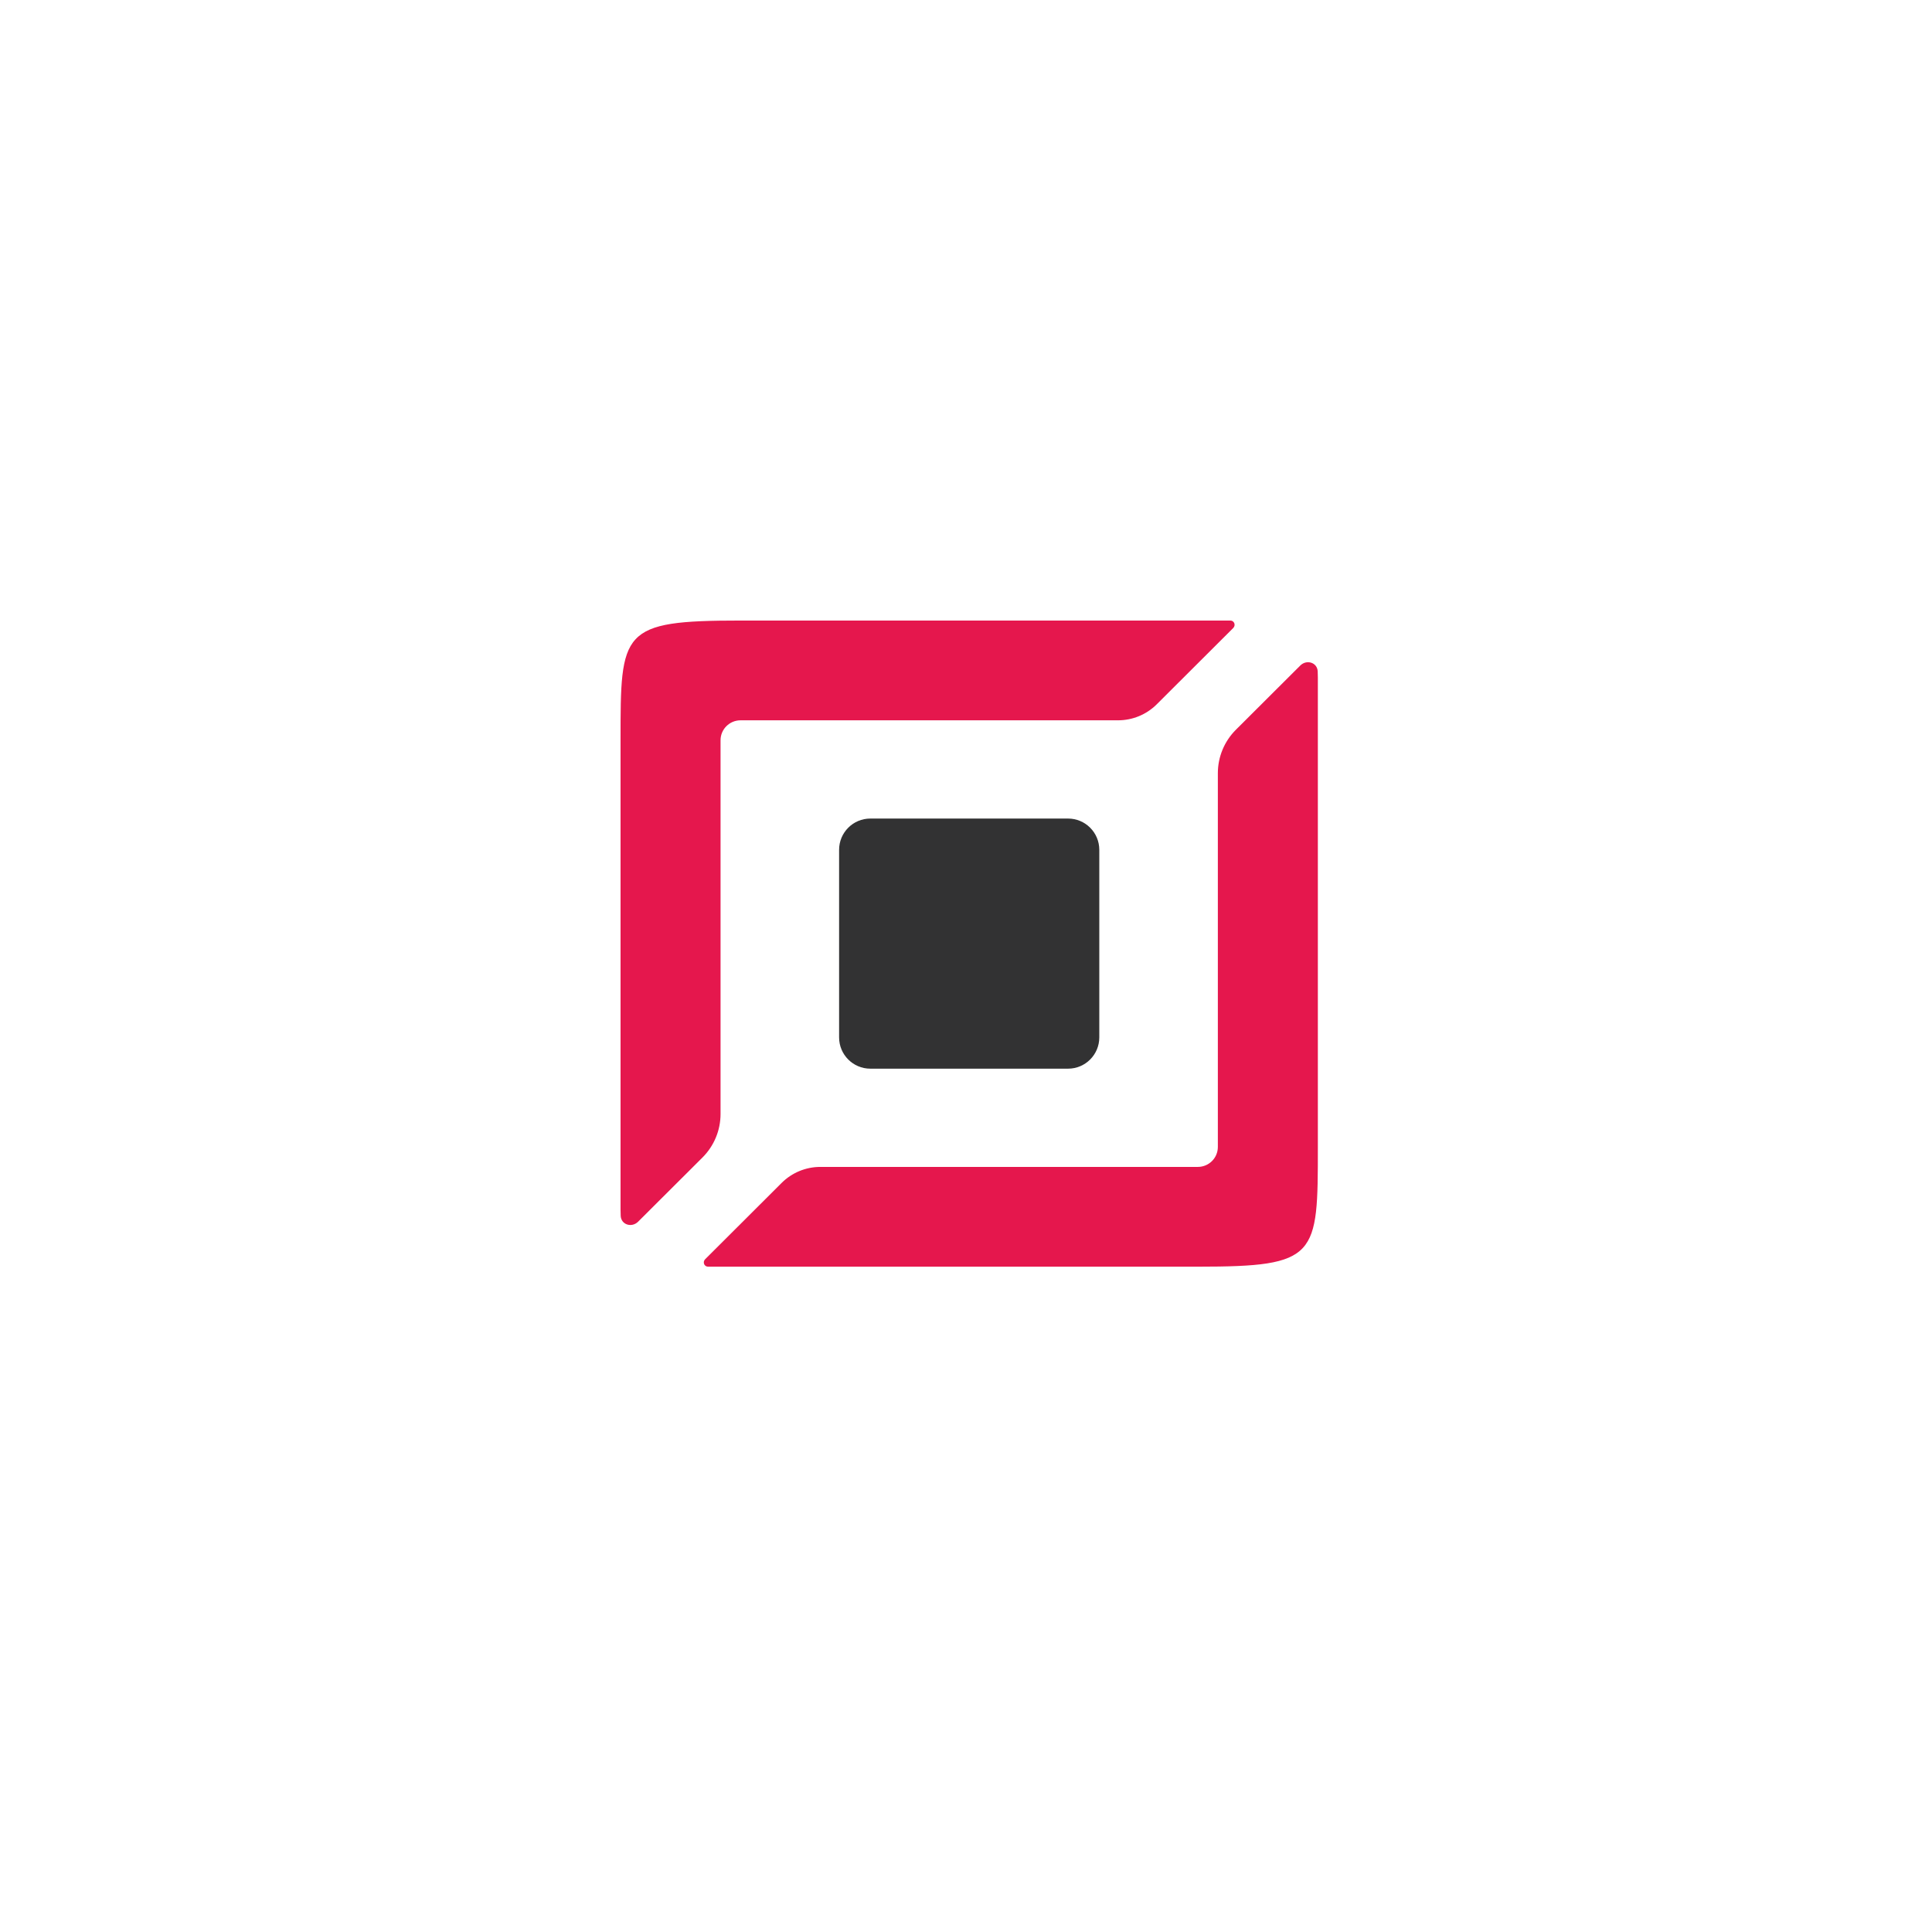
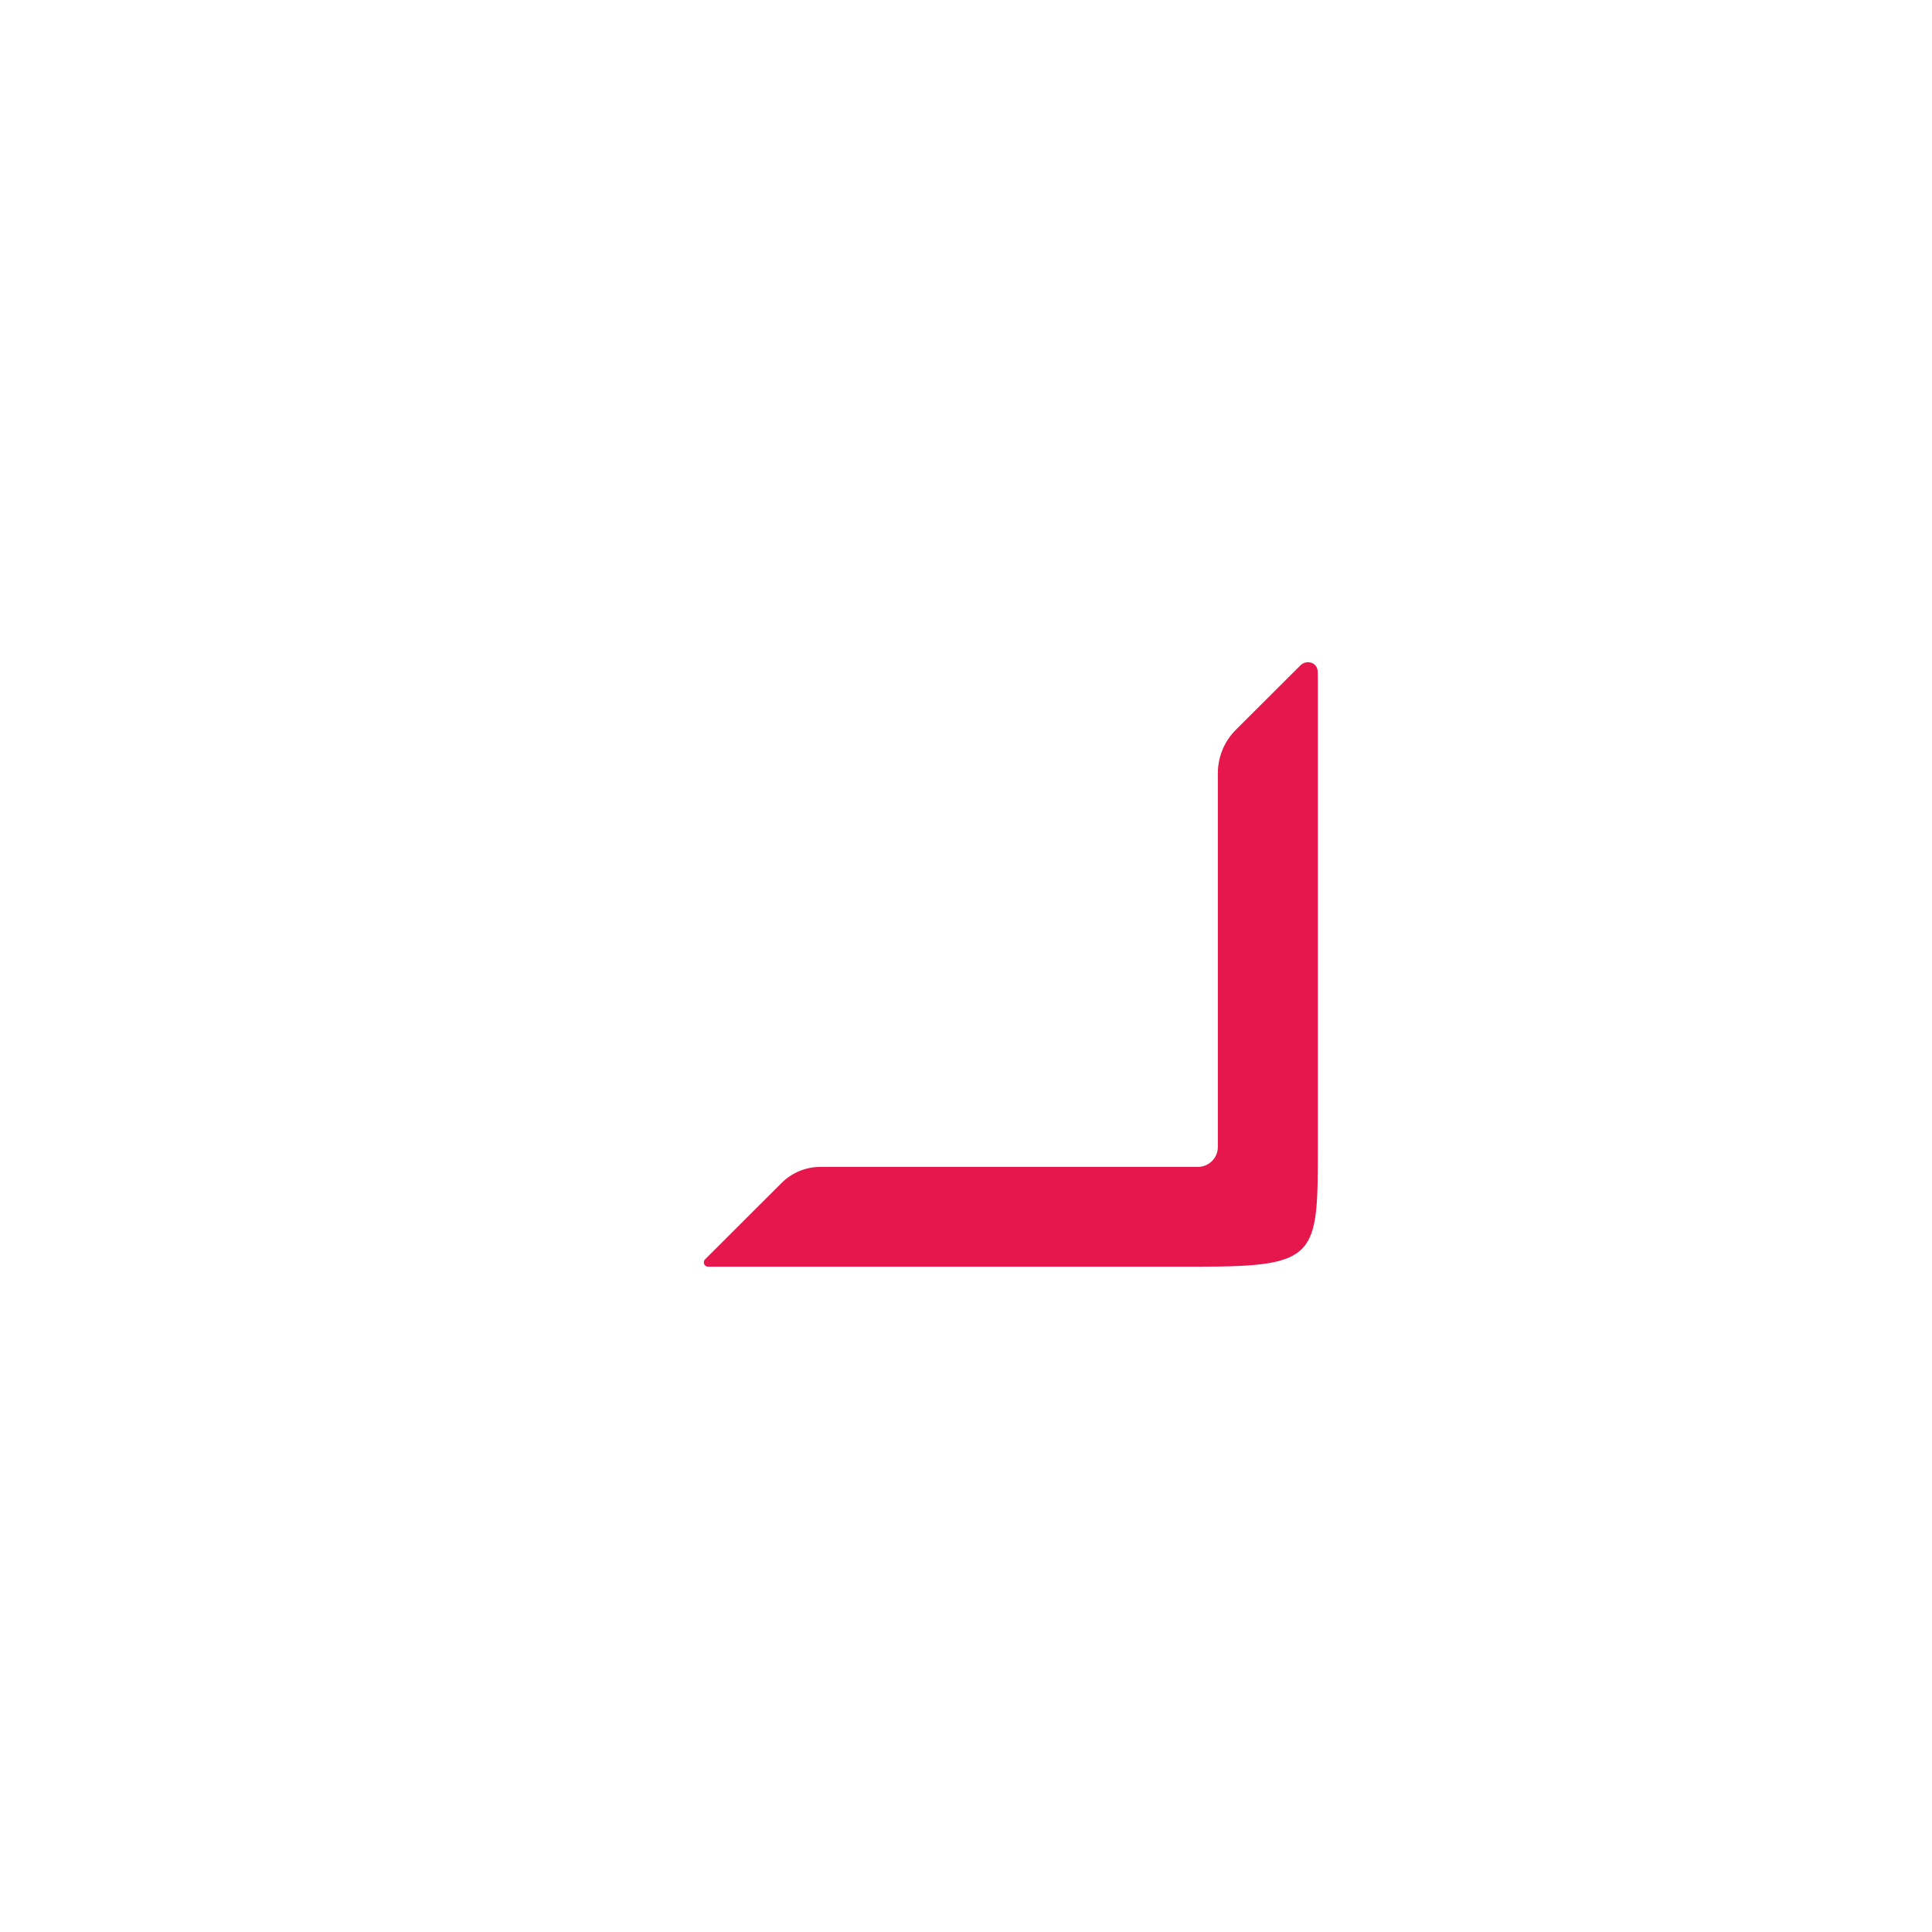
<svg xmlns="http://www.w3.org/2000/svg" width="302" height="302" viewBox="0 0 302 302" fill="none">
  <g filter="url(#filter0_d_970_375)">
    <circle cx="151" cy="148" r="128" fill="white" />
  </g>
-   <path d="M131.164 132.839C131.164 130.14 133.349 127.952 136.045 127.952H166.955C169.651 127.952 171.836 130.14 171.836 132.839V162.161C171.836 164.86 169.651 167.049 166.955 167.049H136.045C133.349 167.049 131.164 164.86 131.164 162.161V132.839Z" fill="#323233" />
-   <path d="M192.319 97C192.933 97 193.207 97.732 192.773 98.165L180.816 110.095C179.213 111.696 177.037 112.595 174.769 112.595H115.759C114.032 112.595 112.633 113.992 112.632 115.714V174.139C112.632 176.686 111.618 179.129 109.812 180.93L99.748 190.968C98.758 191.956 97.095 191.455 97.024 190.06L97 189.098V115.714C97 98.575 97 97 115.759 97H192.319Z" fill="#E5174D" />
  <path d="M110.681 198C110.067 198 109.793 197.268 110.227 196.835L122.184 184.905C123.787 183.304 125.963 182.405 128.231 182.405L187.241 182.405C188.968 182.405 190.367 181.008 190.368 179.286L190.368 120.861C190.368 118.314 191.382 115.871 193.188 114.07L203.252 104.032C204.242 103.044 205.905 103.545 205.976 104.94L206 105.902L206 179.286C206 196.425 206 198 187.241 198H110.681Z" fill="#E5174D" />
  <defs>
    <filter id="filter0_d_970_375" x="0" y="0" width="302" height="302" filterUnits="userSpaceOnUse" color-interpolation-filters="sRGB">
      <feFlood flood-opacity="0" result="BackgroundImageFix" />
      <feColorMatrix in="SourceAlpha" type="matrix" values="0 0 0 0 0 0 0 0 0 0 0 0 0 0 0 0 0 0 127 0" result="hardAlpha" />
      <feMorphology radius="4" operator="dilate" in="SourceAlpha" result="effect1_dropShadow_970_375" />
      <feOffset dy="3" />
      <feGaussianBlur stdDeviation="9.5" />
      <feComposite in2="hardAlpha" operator="out" />
      <feColorMatrix type="matrix" values="0 0 0 0 0.898 0 0 0 0 0.09 0 0 0 0 0.302 0 0 0 0.4 0" />
      <feBlend mode="normal" in2="BackgroundImageFix" result="effect1_dropShadow_970_375" />
      <feBlend mode="normal" in="SourceGraphic" in2="effect1_dropShadow_970_375" result="shape" />
    </filter>
  </defs>
</svg>